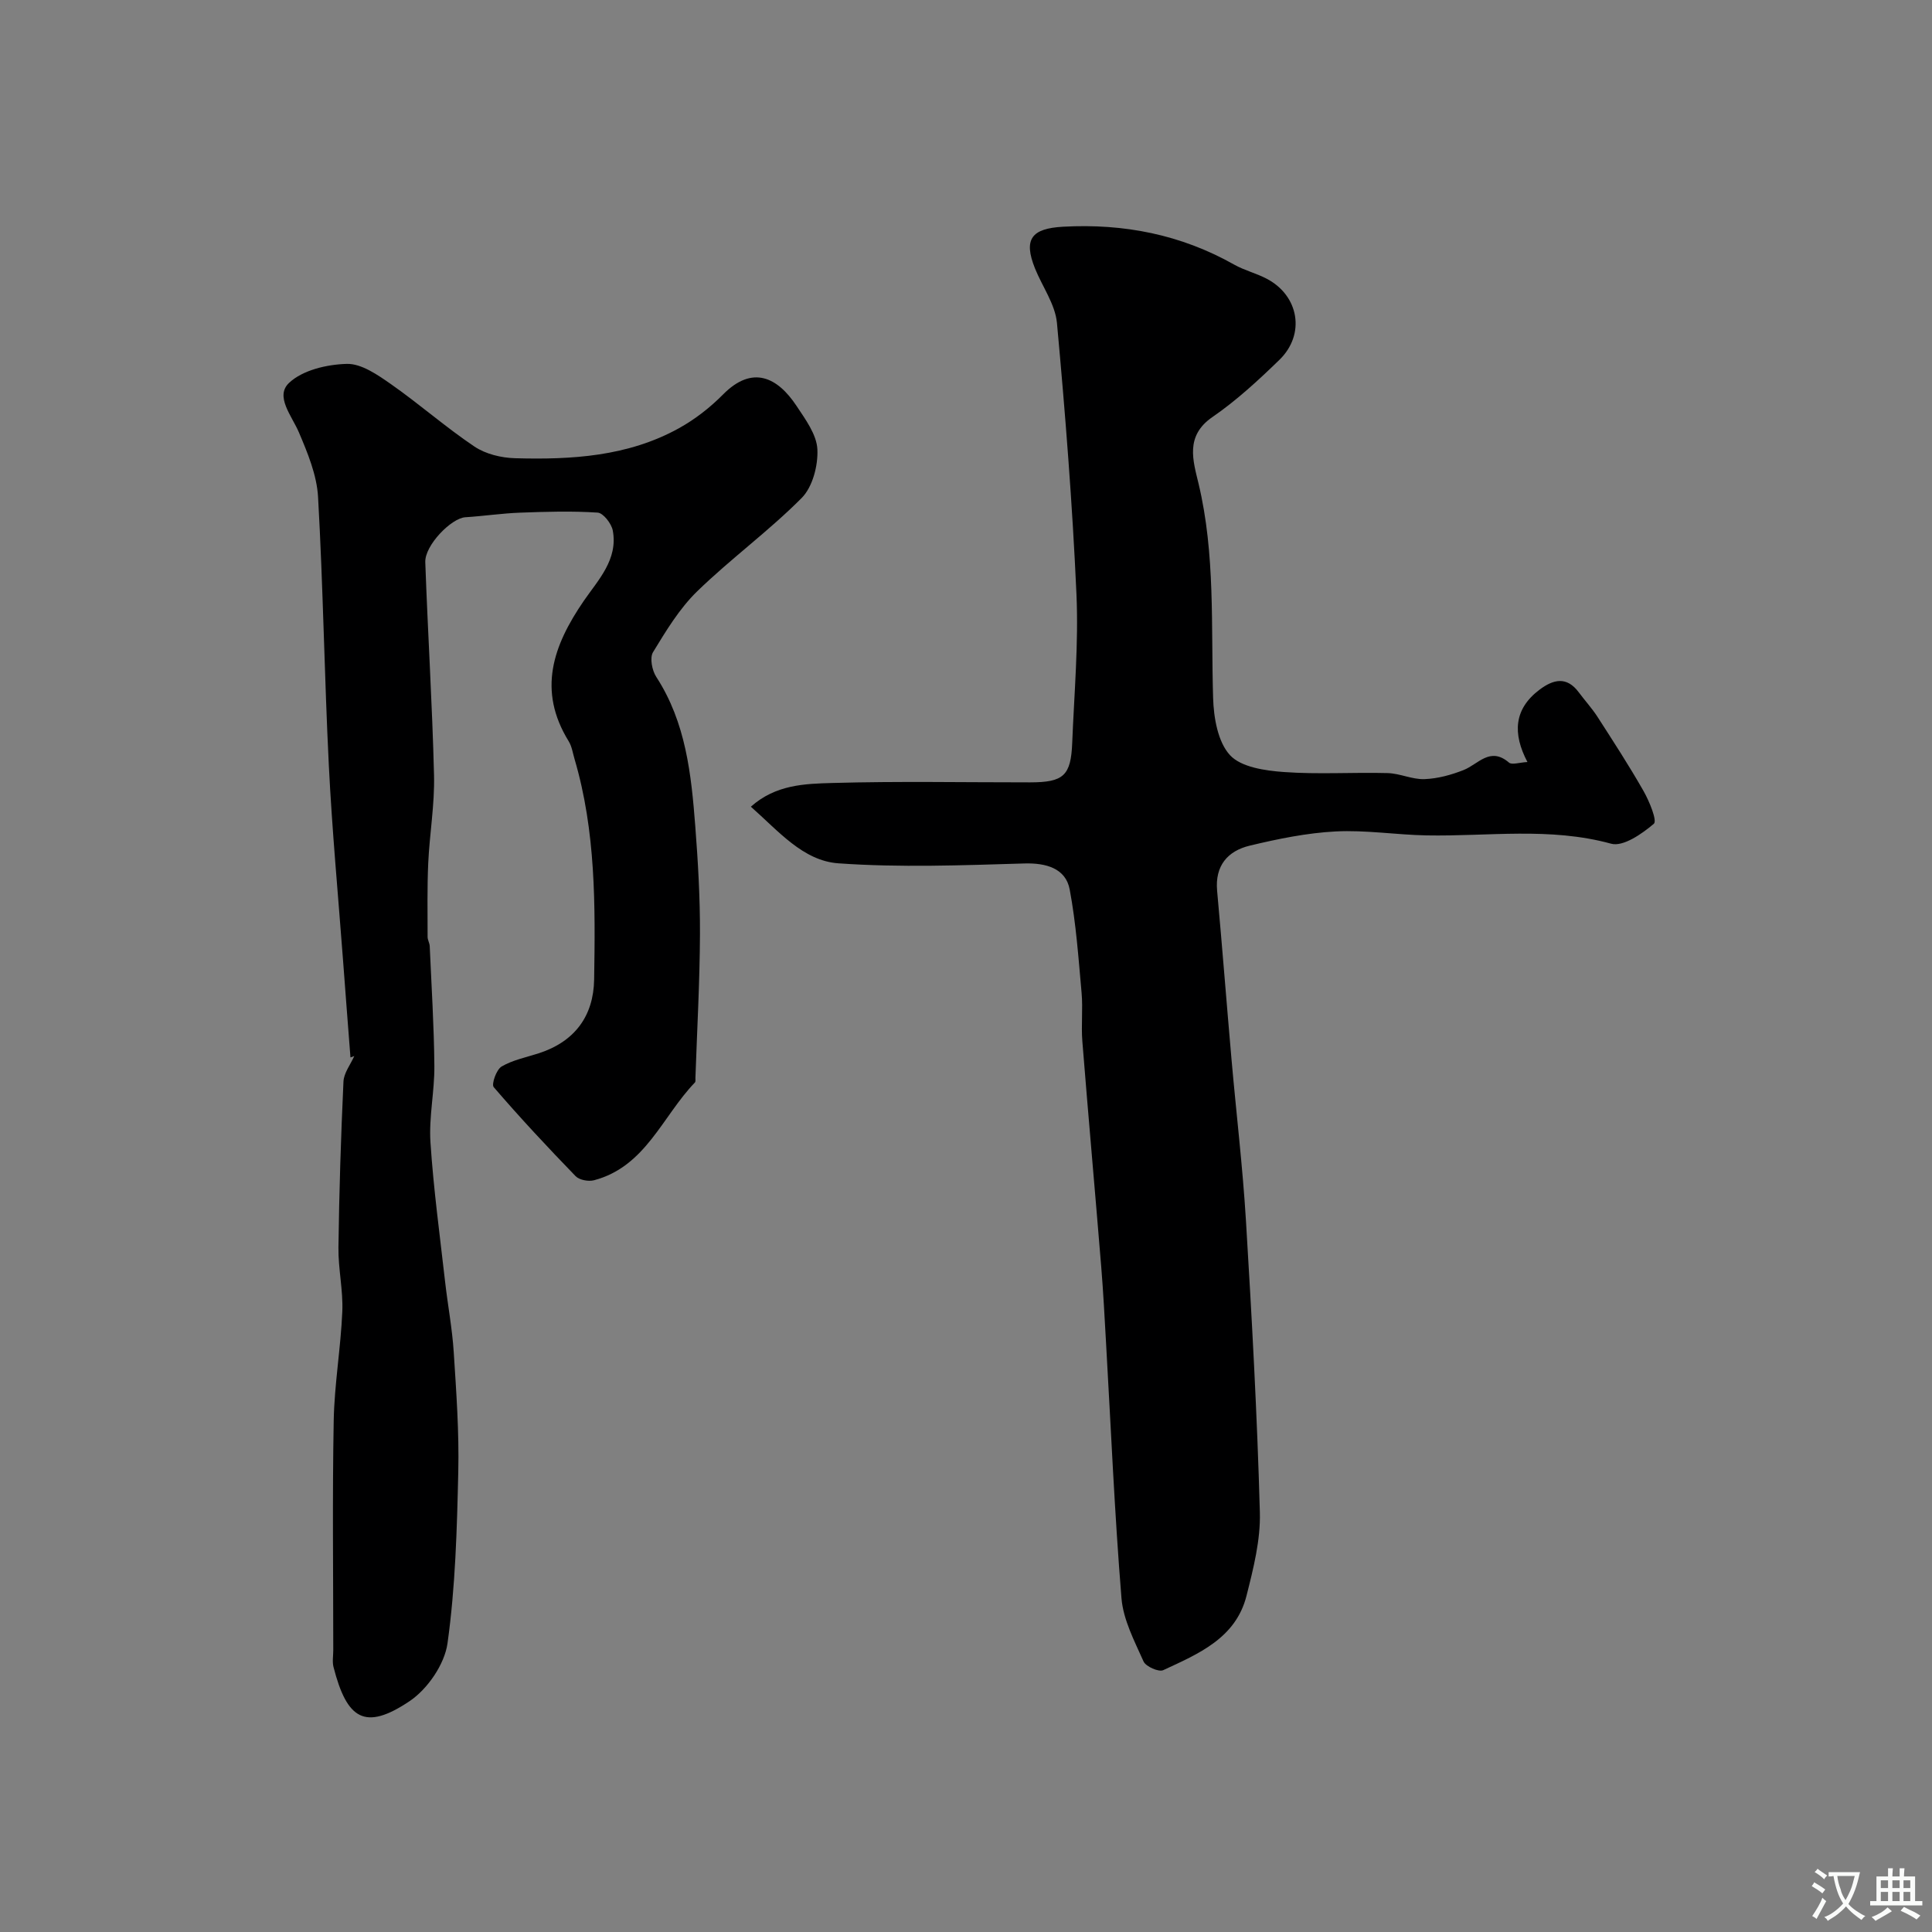
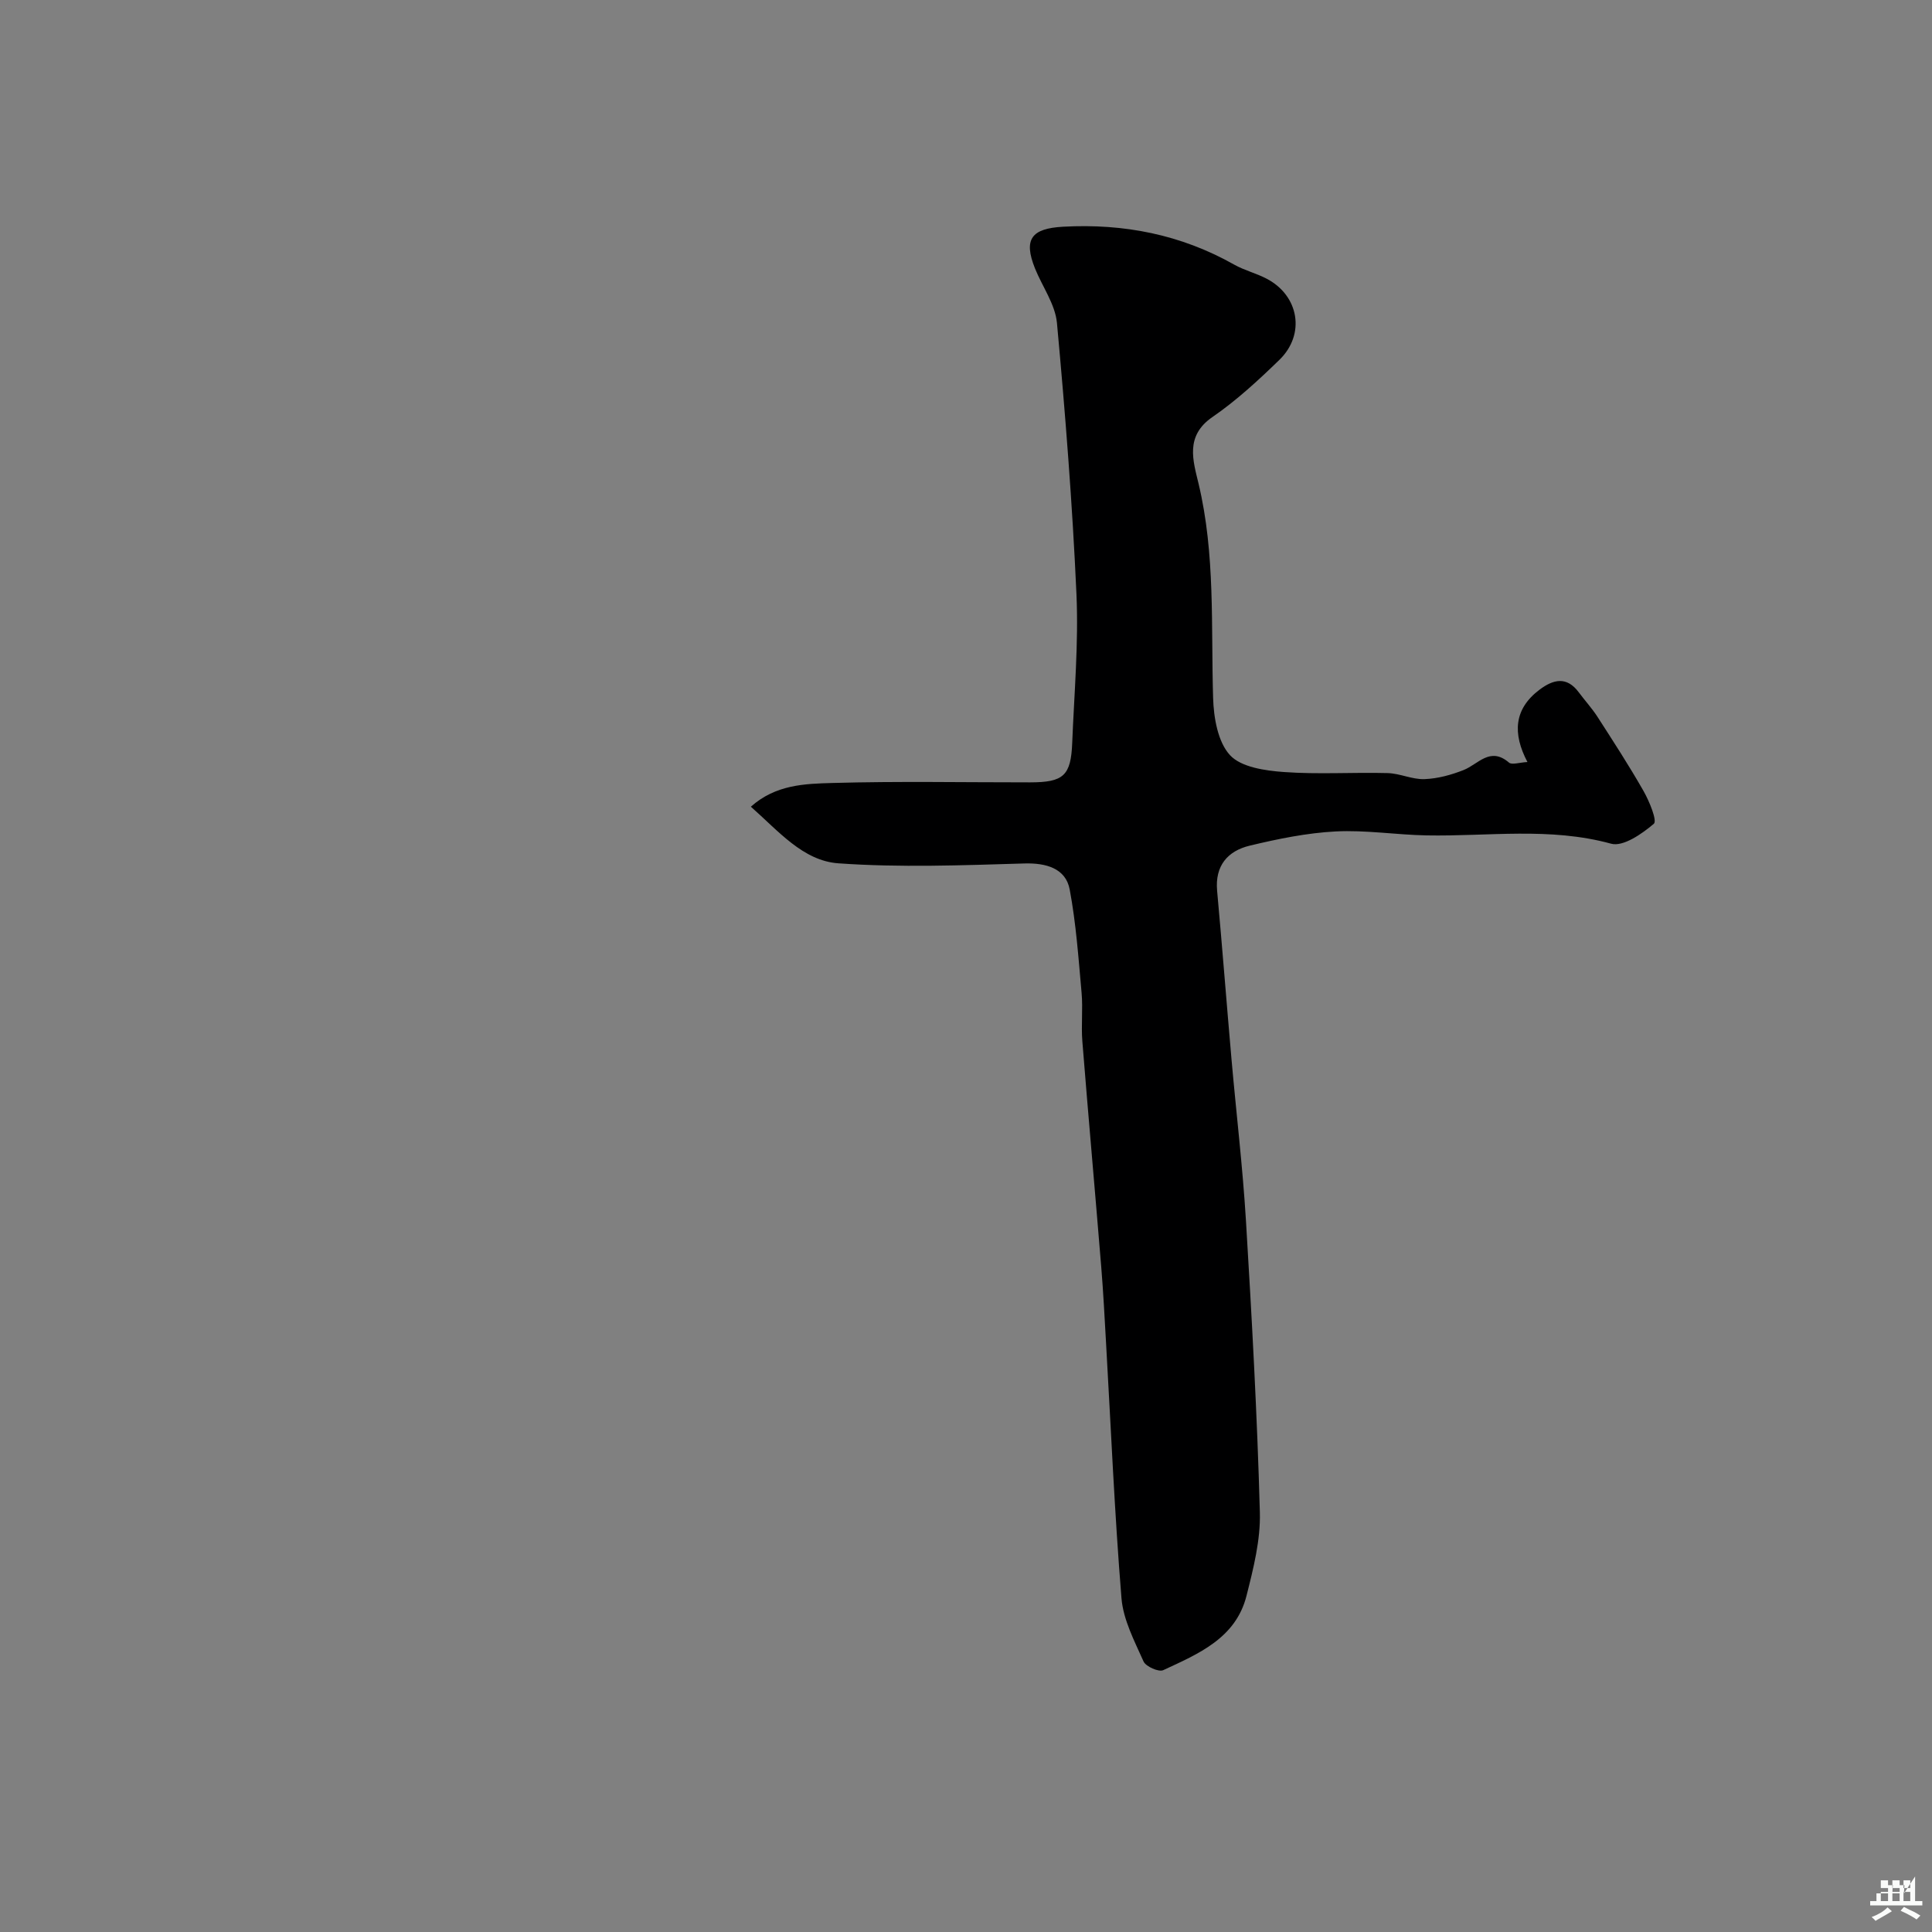
<svg xmlns="http://www.w3.org/2000/svg" enable-background="new 0 0 400 400" viewBox="0 0 400 400">
  <rect x="0" y="0" width="400" height="400" fill="#808080" stroke="none" />
  <path d="m316.24 157.77c-3.1-5.89-2.82-10.98 2.52-14.99 2.84-2.13 5.61-2.81 8.11.56 1.27 1.71 2.73 3.3 3.88 5.08 3.26 5.07 6.55 10.12 9.53 15.36 1.2 2.11 2.86 6.15 2.13 6.77-2.45 2.09-6.36 4.81-8.84 4.13-12.71-3.49-25.49-1.48-38.23-1.72-6.27-.12-12.56-1.14-18.8-.82-5.97.31-11.95 1.54-17.79 2.94-4.55 1.09-7.23 4.14-6.76 9.33 1.06 11.63 1.96 23.27 2.98 34.9.98 11.13 2.31 22.24 2.99 33.39 1.22 20.12 2.33 40.26 2.88 60.4.16 5.75-1.34 11.65-2.77 17.31-2.23 8.8-9.99 12.01-17.24 15.38-.93.43-3.6-.75-4.07-1.8-1.88-4.23-4.2-8.61-4.57-13.09-1.43-17.57-2.18-35.19-3.19-52.79-.3-5.27-.57-10.54-1-15.8-1.27-15.57-2.67-31.13-3.91-46.7-.27-3.34.14-6.73-.16-10.06-.64-7.15-1.14-14.35-2.46-21.39-.82-4.37-4.87-5.52-9.37-5.39-12.84.38-25.74.88-38.53-.03-7.3-.52-12.37-6.66-18.11-11.72 5.14-4.59 11.19-4.75 16.83-4.91 13.65-.39 27.32-.12 40.99-.13 6.91-.01 8.44-1.37 8.71-8.16.41-10.26 1.33-20.55.88-30.78-.84-18.75-2.32-37.48-4.04-56.18-.36-3.86-3.02-7.5-4.54-11.27-2.44-6.08-.75-8.29 5.82-8.65 12.58-.69 24.39 1.62 35.42 7.85 2.11 1.19 4.56 1.78 6.71 2.91 6.71 3.5 8.09 11.52 2.64 16.81-4.36 4.23-8.88 8.41-13.87 11.84-5.7 3.92-3.99 9.05-2.87 13.75 3.51 14.67 2.57 29.55 3.02 44.39.12 4.08.97 9.11 3.49 11.85 2.31 2.51 7.28 3.22 11.17 3.5 7.13.52 14.32.03 21.48.22 2.56.07 5.11 1.35 7.63 1.25 2.73-.1 5.53-.87 8.09-1.88 3.05-1.21 5.47-4.9 9.38-1.56.61.55 2.18-.02 3.84-.1z" fill="#000001" />
-   <path d="m72.56 218.93c-.52-6.76-1.05-13.52-1.55-20.28-1.01-13.4-2.26-26.78-2.93-40.2-.92-18.52-1.18-37.07-2.23-55.58-.26-4.52-2.15-9.08-3.96-13.34-1.47-3.45-5-7.46-2.05-10.25 2.81-2.66 7.87-3.84 11.98-3.94 3.02-.07 6.37 2.27 9.12 4.19 5.89 4.12 11.32 8.92 17.28 12.92 2.32 1.56 5.56 2.34 8.41 2.42 11.71.33 23.37-.36 33.92-6.2 3.33-1.84 6.47-4.29 9.15-7 6.08-6.15 11.27-3.57 15.2 2.35 1.85 2.79 4.18 5.94 4.33 9.01.16 3.36-.99 7.8-3.26 10.08-6.8 6.84-14.69 12.58-21.62 19.31-3.68 3.58-6.45 8.18-9.15 12.61-.71 1.17-.2 3.77.67 5.11 6.14 9.45 7.25 20.17 8.08 30.93.57 7.41 1 14.86.97 22.29-.04 9.93-.6 19.86-.94 29.79-.01.33.07.79-.11.97-6.74 6.99-10.19 17.42-20.89 20.24-1.14.3-3.03-.05-3.8-.84-5.81-6-11.52-12.11-16.96-18.44-.51-.59.55-3.64 1.63-4.27 2.32-1.36 5.12-1.9 7.73-2.75 7.4-2.41 11.31-7.69 11.43-15.27.25-15.35.35-30.68-4.05-45.62-.37-1.25-.56-2.63-1.22-3.7-6.5-10.54-3.24-19.79 3.13-29.07 2.97-4.32 7.12-8.56 6-14.56-.27-1.44-1.98-3.64-3.14-3.71-5.32-.35-10.69-.19-16.04.01-3.79.14-7.56.71-11.34.95-2.92.18-8.42 5.82-8.3 9.3.52 14.71 1.45 29.4 1.81 44.11.15 6.06-.92 12.13-1.2 18.21-.23 5.08-.13 10.18-.13 15.27 0 .63.41 1.26.44 1.91.36 8.26.89 16.53.96 24.8.05 5.26-1.15 10.57-.81 15.79.63 9.64 1.94 19.25 3.03 28.86.55 4.87 1.48 9.72 1.79 14.6.53 8.25 1.13 16.54.94 24.79-.27 11.86-.59 23.8-2.23 35.51-.61 4.34-4.13 9.46-7.84 11.96-9.24 6.2-12.98 3.8-15.76-7.06-.28-1.1-.05-2.32-.05-3.49 0-15.83-.2-31.66.09-47.49.14-7.54 1.46-15.06 1.78-22.61.19-4.41-.86-8.87-.8-13.29.15-11.44.51-22.88 1.04-34.32.08-1.8 1.46-3.53 2.24-5.3-.28.12-.54.21-.79.29z" fill="#000001" />
  <g fill="#fafbfa">
-     <path d="m377.9 391.2c-.2.3-.4.5-.6.8-.7-.6-1.4-1-2.2-1.5.2-.3.4-.5.5-.8.6.4 1.4.8 2.3 1.5zm-1.8 6.1c-.2-.2-.5-.4-.9-.6.4-.6.8-1.2 1.2-1.9s.7-1.3.9-1.9c.3.3.5.5.8.7-.7 1.3-1.4 2.6-2 3.7zm2.2-9c-.3.3-.5.5-.6.8-.6-.6-1.3-1.1-2-1.5.3-.3.5-.5.6-.7.6.5 1.3.9 2 1.4zm.3.2v-.9h2 4.5c-.3 1.3-.6 2.5-1 3.6s-.9 2.1-1.4 3c.4.5 1 1 1.6 1.4s1.2.8 1.9 1.1c-.3.2-.5.4-.8.8-.4-.3-1-.7-1.6-1.2s-1.2-1.1-1.6-1.6c-.5.6-1.1 1.1-1.7 1.6s-1.4.9-2.1 1.4c-.1-.3-.3-.5-.7-.8.6-.2 1.2-.5 1.9-1s1.4-1.1 2-1.8c-.5-.8-.9-1.6-1.2-2.5s-.6-2-.8-3.2c-.4.1-.7.1-1 .1zm2.5 2.7c.2 1 .7 1.7 1 2.2.3-.5.6-1.1 1-2s.6-1.9.9-3h-3.2-.4c.1.9.3 1.8.7 2.8z" />
-     <path d="m396.5 388.5v1.5 3.6h1.5v.9c-.4 0-1 0-1.7 0h-7.9c-.5 0-.9 0-1.2 0v-.9h1.3v-3.5c0-.7 0-1.2 0-1.6h2.4c0-.8 0-1.4 0-1.7h1c0 .3-.1.8-.1 1.7h1.5c0-.8 0-1.4 0-1.7h1c0 .3-.1.9-.1 1.7zm-8.2 9.2c-.2-.3-.5-.5-.8-.8.8-.3 1.4-.6 1.9-.9s1-.7 1.4-1.1c.3.3.6.5.9.8-1.6 1-2.8 1.6-3.4 2zm2.6-6.8v-1.6h-1.5v1.6zm0 2.7v-1.9h-1.5v1.9zm2.4-2.7v-1.6h-1.5v1.6zm0 2.7v-1.9h-1.5v1.9zm.2 2 .7-.8c.4.2.9.5 1.6.8s1.3.7 1.8 1c-.3.3-.5.5-.8.8-.4-.3-1.5-1-3.3-1.8zm2-4.7v-1.6h-1.4v1.6zm0 2.7v-1.9h-1.4v1.9z" />
+     <path d="m396.5 388.5v1.5 3.6h1.5v.9c-.4 0-1 0-1.7 0h-7.9c-.5 0-.9 0-1.2 0v-.9h1.3c0-.7 0-1.2 0-1.6h2.4c0-.8 0-1.4 0-1.7h1c0 .3-.1.8-.1 1.7h1.5c0-.8 0-1.4 0-1.7h1c0 .3-.1.9-.1 1.7zm-8.2 9.2c-.2-.3-.5-.5-.8-.8.8-.3 1.4-.6 1.9-.9s1-.7 1.4-1.1c.3.3.6.5.9.8-1.6 1-2.8 1.6-3.4 2zm2.6-6.8v-1.6h-1.5v1.6zm0 2.7v-1.9h-1.5v1.9zm2.4-2.7v-1.6h-1.5v1.6zm0 2.7v-1.9h-1.5v1.9zm.2 2 .7-.8c.4.2.9.5 1.6.8s1.3.7 1.8 1c-.3.3-.5.5-.8.8-.4-.3-1.5-1-3.3-1.8zm2-4.7v-1.6h-1.4v1.6zm0 2.7v-1.9h-1.4v1.9z" />
  </g>
</svg>